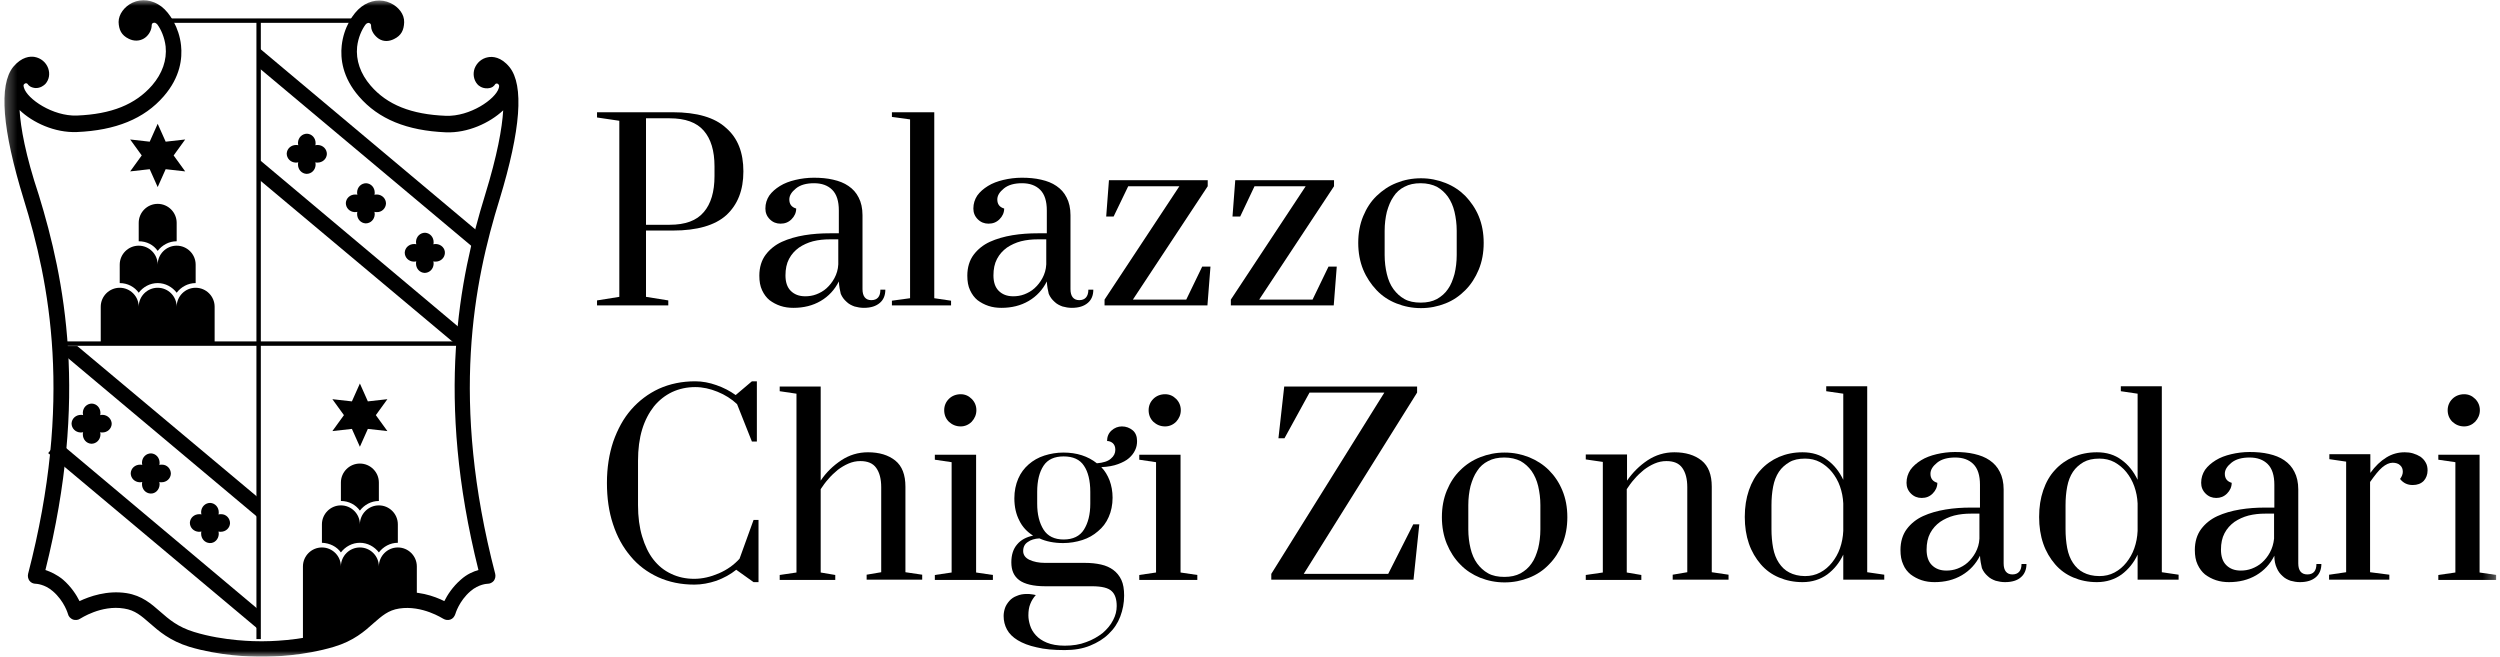
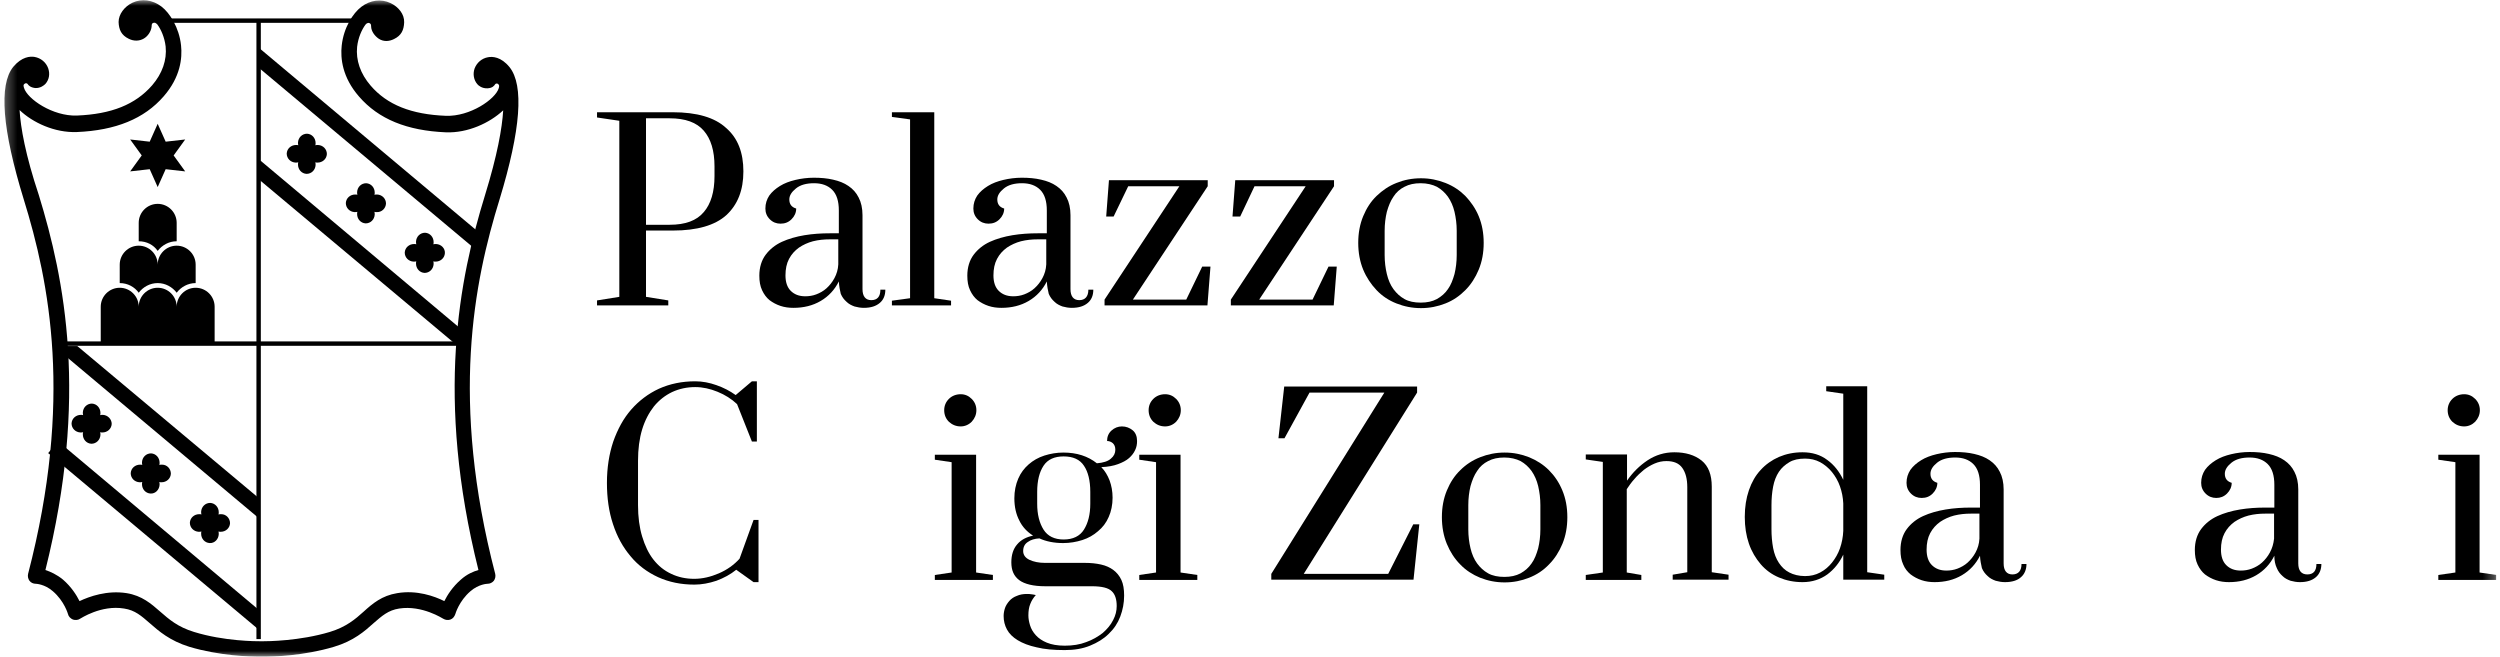
<svg xmlns="http://www.w3.org/2000/svg" width="217" height="57" viewBox="0 0 217 57" fill="none">
  <g clip-path="url(#clip0_1727_3475)">
    <mask id="mask0_1727_3475" style="mask-type:luminance" maskUnits="userSpaceOnUse" x="0" y="0" width="217" height="58">
      <path d="M216.71 0H0.291V57H216.71V0Z" fill="white" />
    </mask>
    <g mask="url(#mask0_1727_3475)">
      <path d="M56.073 10.268V19.51H58.126C59.487 19.51 60.467 19.151 61.087 18.411C61.708 17.695 62.019 16.644 62.019 15.283V14.447C62.019 13.086 61.708 12.059 61.087 11.343C60.467 10.627 59.487 10.268 58.126 10.268H56.073ZM64.526 14.877C64.526 16.525 64.025 17.767 63.046 18.674C62.066 19.558 60.514 20.011 58.413 20.011H56.073V25.766L58.007 26.076V26.506H51.822V26.076L53.757 25.766V10.483L51.822 10.197V9.743H56.049H58.389C60.49 9.743 62.043 10.197 63.022 11.104C64.049 11.988 64.526 13.253 64.526 14.877Z" fill="black" />
    </g>
    <mask id="mask1_1727_3475" style="mask-type:luminance" maskUnits="userSpaceOnUse" x="0" y="0" width="217" height="58">
      <path d="M216.71 0H0.291V57H216.71V0Z" fill="white" />
    </mask>
    <g mask="url(#mask1_1727_3475)">
      <path d="M72.811 20.775H72.023C71.522 20.775 71.044 20.823 70.567 20.942C70.113 21.062 69.707 21.253 69.349 21.492C68.991 21.754 68.704 22.065 68.489 22.471C68.274 22.877 68.179 23.354 68.179 23.904C68.179 24.477 68.322 24.93 68.632 25.241C68.943 25.551 69.349 25.718 69.898 25.718C70.208 25.718 70.543 25.671 70.853 25.551C71.164 25.432 71.474 25.265 71.737 25.026C71.999 24.787 72.238 24.5 72.429 24.142C72.62 23.784 72.74 23.402 72.763 22.948V20.775H72.811ZM72.811 24.429C72.453 25.145 71.928 25.718 71.235 26.124C70.543 26.53 69.755 26.721 68.871 26.721C68.489 26.721 68.107 26.674 67.749 26.554C67.391 26.435 67.08 26.268 66.794 26.053C66.531 25.838 66.316 25.551 66.149 25.193C65.982 24.835 65.91 24.429 65.91 23.927C65.91 23.211 66.101 22.59 66.459 22.113C66.818 21.635 67.295 21.253 67.868 20.99C68.441 20.728 69.11 20.537 69.826 20.417C70.543 20.298 71.283 20.25 72.023 20.25H72.811V18.268C72.811 17.456 72.62 16.859 72.238 16.477C71.856 16.095 71.331 15.904 70.662 15.904C69.993 15.904 69.468 16.047 69.086 16.358C68.704 16.668 68.513 16.979 68.513 17.313C68.513 17.719 68.704 17.982 69.11 18.101C69.11 18.459 68.967 18.77 68.704 19.032C68.441 19.295 68.131 19.414 67.749 19.414C67.391 19.414 67.08 19.295 66.818 19.032C66.555 18.77 66.436 18.459 66.436 18.101C66.436 17.671 66.555 17.313 66.77 16.979C67.009 16.644 67.319 16.382 67.701 16.143C68.083 15.904 68.537 15.737 69.038 15.617C69.54 15.498 70.089 15.426 70.638 15.426C71.235 15.426 71.808 15.474 72.31 15.594C72.835 15.713 73.265 15.88 73.647 16.143C74.029 16.405 74.316 16.716 74.531 17.146C74.746 17.552 74.865 18.077 74.865 18.674V25.098C74.865 25.718 75.128 26.053 75.629 26.053C76.154 26.053 76.417 25.742 76.417 25.145H76.847C76.847 25.647 76.68 26.029 76.369 26.291C76.035 26.578 75.581 26.721 74.984 26.721C74.698 26.721 74.435 26.674 74.172 26.602C73.91 26.506 73.671 26.387 73.48 26.196C73.265 26.005 73.098 25.79 72.978 25.503C72.907 25.217 72.835 24.859 72.811 24.429Z" fill="black" />
    </g>
    <path d="M77.418 9.743H81.095V25.885L82.552 26.1V26.506H77.418V26.1L78.994 25.885V10.364L77.418 10.149V9.743Z" fill="black" />
    <mask id="mask2_1727_3475" style="mask-type:luminance" maskUnits="userSpaceOnUse" x="0" y="0" width="217" height="58">
      <path d="M216.71 0H0.291V57H216.71V0Z" fill="white" />
    </mask>
    <g mask="url(#mask2_1727_3475)">
      <path d="M90.864 20.775H90.076C89.575 20.775 89.097 20.823 88.619 20.942C88.166 21.062 87.76 21.253 87.401 21.492C87.043 21.754 86.757 22.065 86.542 22.471C86.327 22.877 86.231 23.354 86.231 23.904C86.231 24.477 86.375 24.93 86.685 25.241C86.996 25.551 87.401 25.718 87.951 25.718C88.261 25.718 88.596 25.671 88.906 25.551C89.216 25.432 89.527 25.265 89.79 25.026C90.052 24.787 90.291 24.5 90.482 24.142C90.673 23.784 90.792 23.402 90.816 22.948V20.775H90.864ZM90.864 24.429C90.506 25.145 89.981 25.718 89.288 26.124C88.596 26.53 87.808 26.721 86.924 26.721C86.542 26.721 86.16 26.674 85.802 26.554C85.443 26.435 85.133 26.268 84.846 26.053C84.584 25.838 84.369 25.551 84.202 25.193C84.034 24.835 83.963 24.429 83.963 23.927C83.963 23.211 84.154 22.59 84.512 22.113C84.87 21.635 85.348 21.253 85.921 20.99C86.494 20.728 87.163 20.537 87.879 20.417C88.596 20.298 89.336 20.25 90.076 20.25H90.864V18.268C90.864 17.456 90.673 16.859 90.291 16.477C89.909 16.095 89.383 15.904 88.715 15.904C88.046 15.904 87.521 16.047 87.139 16.358C86.757 16.668 86.566 16.979 86.566 17.313C86.566 17.719 86.757 17.982 87.163 18.101C87.163 18.459 87.019 18.77 86.757 19.032C86.494 19.295 86.184 19.414 85.802 19.414C85.443 19.414 85.133 19.295 84.87 19.032C84.608 18.77 84.488 18.459 84.488 18.101C84.488 17.671 84.608 17.313 84.823 16.979C85.061 16.644 85.372 16.382 85.754 16.143C86.136 15.904 86.59 15.737 87.091 15.617C87.593 15.498 88.142 15.426 88.691 15.426C89.288 15.426 89.861 15.474 90.363 15.594C90.888 15.713 91.318 15.88 91.7 16.143C92.082 16.405 92.368 16.716 92.583 17.146C92.798 17.552 92.918 18.077 92.918 18.674V25.098C92.918 25.718 93.18 26.053 93.682 26.053C94.183 26.053 94.47 25.742 94.47 25.145H94.9C94.9 25.647 94.733 26.029 94.422 26.291C94.088 26.578 93.634 26.721 93.037 26.721C92.751 26.721 92.488 26.674 92.225 26.602C91.963 26.506 91.724 26.387 91.533 26.196C91.318 26.005 91.151 25.79 91.031 25.503C90.96 25.217 90.888 24.859 90.864 24.429Z" fill="black" />
    </g>
    <path d="M96.018 18.793L96.257 15.641H104.83V16.166L98.335 26.005H102.967L104.352 23.139H105.069L104.806 26.506H95.875V26.005L102.37 16.166H97.929L96.663 18.793H96.018Z" fill="black" />
    <path d="M106.981 18.793L107.22 15.641H115.793V16.166L109.297 26.005H113.93L115.315 23.139H116.031L115.769 26.506H106.838V26.005L113.333 16.166H108.892L107.65 18.793H106.981Z" fill="black" />
    <mask id="mask3_1727_3475" style="mask-type:luminance" maskUnits="userSpaceOnUse" x="0" y="0" width="217" height="58">
      <path d="M216.71 0H0.291V57H216.71V0Z" fill="white" />
    </mask>
    <g mask="url(#mask3_1727_3475)">
      <path d="M126.443 20.035C126.443 19.438 126.372 18.913 126.252 18.387C126.133 17.886 125.942 17.456 125.679 17.074C125.417 16.716 125.106 16.429 124.724 16.214C124.342 16.023 123.864 15.904 123.315 15.904C122.766 15.904 122.312 15.999 121.906 16.214C121.524 16.405 121.19 16.692 120.951 17.074C120.688 17.456 120.521 17.886 120.378 18.387C120.259 18.889 120.187 19.438 120.187 20.035V22.136C120.187 22.733 120.259 23.282 120.378 23.784C120.497 24.285 120.688 24.739 120.951 25.097C121.214 25.456 121.524 25.742 121.906 25.957C122.288 26.172 122.766 26.267 123.315 26.267C123.864 26.267 124.318 26.172 124.724 25.957C125.106 25.742 125.44 25.456 125.679 25.097C125.942 24.739 126.109 24.285 126.252 23.784C126.372 23.282 126.443 22.733 126.443 22.136V20.035ZM117.895 21.086C117.895 20.226 118.038 19.462 118.324 18.769C118.611 18.077 118.993 17.48 119.494 17.002C119.996 16.525 120.545 16.143 121.214 15.88C121.859 15.617 122.575 15.474 123.339 15.474C124.103 15.474 124.796 15.617 125.464 15.88C126.133 16.143 126.706 16.525 127.184 17.002C127.661 17.504 128.067 18.077 128.354 18.769C128.64 19.462 128.784 20.226 128.784 21.086C128.784 21.945 128.64 22.709 128.354 23.402C128.067 24.094 127.685 24.691 127.184 25.193C126.682 25.694 126.133 26.076 125.464 26.339C124.796 26.602 124.103 26.745 123.339 26.745C122.575 26.745 121.882 26.602 121.214 26.339C120.545 26.076 119.972 25.694 119.494 25.193C119.017 24.691 118.611 24.094 118.324 23.402C118.038 22.709 117.895 21.921 117.895 21.086Z" fill="black" />
    </g>
    <mask id="mask4_1727_3475" style="mask-type:luminance" maskUnits="userSpaceOnUse" x="0" y="0" width="217" height="58">
      <path d="M216.71 0H0.291V57H216.71V0Z" fill="white" />
    </mask>
    <g mask="url(#mask4_1727_3475)">
      <path d="M65.696 33.121V38.327H65.266L63.977 35.079C63.499 34.625 62.926 34.267 62.281 34.005C61.636 33.742 60.992 33.599 60.347 33.599C59.63 33.599 58.962 33.742 58.341 34.029C57.744 34.315 57.219 34.721 56.765 35.27C56.335 35.819 55.977 36.488 55.738 37.276C55.499 38.064 55.38 38.971 55.38 39.998V43.843C55.38 44.87 55.499 45.777 55.738 46.565C55.977 47.353 56.287 48.022 56.717 48.571C57.147 49.12 57.648 49.526 58.269 49.813C58.866 50.099 59.535 50.242 60.251 50.242C60.968 50.242 61.684 50.075 62.401 49.765C63.117 49.455 63.714 49.025 64.192 48.499L65.409 45.132H65.839V50.529H65.409L63.905 49.455C63.404 49.861 62.83 50.171 62.186 50.41C61.541 50.625 60.896 50.744 60.275 50.744C59.105 50.744 58.078 50.529 57.123 50.099C56.192 49.669 55.38 49.072 54.735 48.284C54.067 47.496 53.565 46.589 53.207 45.49C52.849 44.416 52.682 43.222 52.682 41.909C52.682 40.595 52.873 39.401 53.231 38.327C53.613 37.252 54.114 36.321 54.783 35.557C55.452 34.793 56.264 34.172 57.195 33.742C58.15 33.312 59.201 33.097 60.347 33.097C60.968 33.097 61.589 33.217 62.186 33.431C62.806 33.646 63.356 33.933 63.857 34.291L65.266 33.097H65.696V33.121Z" fill="black" />
    </g>
    <mask id="mask5_1727_3475" style="mask-type:luminance" maskUnits="userSpaceOnUse" x="0" y="0" width="217" height="58">
-       <path d="M216.71 0H0.291V57H216.71V0Z" fill="white" />
-     </mask>
+       </mask>
    <g mask="url(#mask5_1727_3475)">
      <path d="M67.678 33.551H71.236V41.718C71.713 41.001 72.31 40.428 73.027 39.95C73.719 39.497 74.483 39.258 75.343 39.258C76.322 39.258 77.11 39.497 77.707 39.974C78.304 40.452 78.591 41.216 78.591 42.243V49.669L80.047 49.884V50.314H75.224V49.884L76.489 49.669V42.291C76.489 41.574 76.346 41.025 76.059 40.619C75.773 40.213 75.319 40.022 74.674 40.022C74.316 40.022 73.982 40.094 73.648 40.237C73.313 40.38 73.003 40.571 72.716 40.786C72.43 41.025 72.143 41.288 71.904 41.574C71.642 41.861 71.427 42.171 71.236 42.458V49.693L72.501 49.908V50.338H67.678V49.908L69.134 49.693V34.172L67.678 33.957V33.551Z" fill="black" />
    </g>
    <mask id="mask6_1727_3475" style="mask-type:luminance" maskUnits="userSpaceOnUse" x="0" y="0" width="217" height="58">
      <path d="M216.71 0H0.291V57H216.71V0Z" fill="white" />
    </mask>
    <g mask="url(#mask6_1727_3475)">
      <path d="M81.956 35.605C81.956 35.222 82.1 34.888 82.362 34.625C82.625 34.363 82.983 34.219 83.389 34.219C83.771 34.219 84.082 34.363 84.344 34.625C84.607 34.888 84.75 35.222 84.75 35.605C84.75 35.987 84.607 36.321 84.344 36.607C84.082 36.87 83.747 37.013 83.389 37.013C82.983 37.013 82.649 36.87 82.362 36.607C82.1 36.345 81.956 36.01 81.956 35.605ZM81.168 39.473H84.726V49.693L86.183 49.908V50.338H81.144V49.908L82.601 49.693V40.118L81.144 39.903V39.473H81.168Z" fill="black" />
    </g>
    <mask id="mask7_1727_3475" style="mask-type:luminance" maskUnits="userSpaceOnUse" x="0" y="0" width="217" height="58">
      <path d="M216.71 0H0.291V57H216.71V0Z" fill="white" />
    </mask>
    <g mask="url(#mask7_1727_3475)">
      <path d="M94.637 42.697C94.637 41.718 94.446 40.953 94.088 40.428C93.73 39.879 93.133 39.616 92.321 39.616C91.533 39.616 90.936 39.879 90.578 40.428C90.219 40.977 90.028 41.718 90.028 42.697V43.723C90.028 44.655 90.219 45.395 90.578 45.968C90.936 46.541 91.533 46.828 92.321 46.828C93.133 46.828 93.73 46.541 94.088 45.968C94.446 45.395 94.637 44.655 94.637 43.723V42.697ZM90.721 50.887C89.694 50.887 88.93 50.696 88.476 50.362C87.999 50.004 87.784 49.502 87.784 48.81C87.784 48.165 87.951 47.64 88.285 47.258C88.62 46.852 89.097 46.613 89.67 46.493C89.145 46.159 88.739 45.729 88.476 45.18C88.19 44.631 88.046 43.986 88.046 43.246C88.046 42.625 88.166 42.052 88.381 41.55C88.596 41.049 88.906 40.643 89.288 40.309C89.67 39.974 90.124 39.712 90.649 39.544C91.175 39.377 91.724 39.282 92.297 39.282C93.467 39.282 94.422 39.592 95.21 40.213C95.76 40.165 96.165 40.046 96.428 39.807C96.691 39.592 96.81 39.33 96.81 39.043C96.81 38.78 96.739 38.613 96.595 38.47C96.452 38.351 96.285 38.279 96.094 38.279C96.094 37.921 96.213 37.61 96.476 37.371C96.739 37.133 97.049 37.013 97.383 37.013C97.742 37.013 98.052 37.133 98.315 37.348C98.577 37.562 98.697 37.897 98.697 38.279C98.697 38.566 98.649 38.828 98.53 39.067C98.41 39.33 98.243 39.544 98.004 39.759C97.765 39.974 97.431 40.142 97.049 40.285C96.667 40.428 96.165 40.524 95.592 40.547C95.903 40.858 96.142 41.264 96.309 41.694C96.476 42.147 96.572 42.649 96.572 43.198C96.572 43.819 96.452 44.392 96.237 44.87C96.022 45.371 95.712 45.777 95.306 46.111C94.924 46.446 94.47 46.708 93.945 46.876C93.419 47.043 92.87 47.138 92.273 47.138C91.485 47.138 90.793 46.995 90.219 46.732C89.814 46.756 89.479 46.852 89.217 47.043C88.954 47.21 88.811 47.472 88.811 47.831C88.811 48.165 89.002 48.428 89.36 48.595C89.718 48.762 90.172 48.858 90.697 48.858H94.16C94.685 48.858 95.139 48.905 95.569 49.001C95.998 49.096 96.356 49.263 96.643 49.478C96.93 49.693 97.168 49.98 97.336 50.338C97.503 50.696 97.574 51.15 97.574 51.699C97.574 52.344 97.455 52.941 97.24 53.514C97.025 54.087 96.691 54.589 96.237 55.018C95.807 55.448 95.258 55.782 94.613 56.045C93.969 56.308 93.252 56.427 92.416 56.427C91.461 56.427 90.649 56.356 89.981 56.188C89.312 56.045 88.763 55.83 88.333 55.568C87.903 55.305 87.593 54.995 87.402 54.636C87.211 54.278 87.115 53.896 87.115 53.466C87.115 53.227 87.163 52.989 87.235 52.774C87.306 52.559 87.45 52.344 87.617 52.153C87.784 51.962 87.999 51.819 88.261 51.723C88.524 51.604 88.811 51.556 89.145 51.556C89.264 51.556 89.384 51.556 89.503 51.58C89.623 51.604 89.766 51.604 89.909 51.651C89.718 51.866 89.551 52.105 89.431 52.416C89.312 52.702 89.264 53.036 89.264 53.418C89.264 53.681 89.312 53.968 89.408 54.278C89.503 54.589 89.67 54.875 89.909 55.138C90.148 55.4 90.458 55.615 90.864 55.782C91.27 55.95 91.796 56.045 92.416 56.045C93.109 56.045 93.73 55.95 94.279 55.735C94.828 55.544 95.306 55.257 95.712 54.947C96.094 54.612 96.404 54.254 96.619 53.824C96.834 53.418 96.93 53.013 96.93 52.606C96.93 52.01 96.786 51.58 96.5 51.317C96.213 51.031 95.64 50.887 94.781 50.887H90.721Z" fill="black" />
    </g>
    <mask id="mask8_1727_3475" style="mask-type:luminance" maskUnits="userSpaceOnUse" x="0" y="0" width="217" height="58">
      <path d="M216.71 0H0.291V57H216.71V0Z" fill="white" />
    </mask>
    <g mask="url(#mask8_1727_3475)">
      <path d="M99.701 35.605C99.701 35.222 99.844 34.888 100.107 34.625C100.369 34.363 100.727 34.219 101.133 34.219C101.515 34.219 101.826 34.363 102.089 34.625C102.351 34.888 102.494 35.222 102.494 35.605C102.494 35.987 102.351 36.321 102.089 36.607C101.826 36.87 101.492 37.013 101.133 37.013C100.727 37.013 100.393 36.87 100.107 36.607C99.844 36.345 99.701 36.01 99.701 35.605ZM98.913 39.473H102.471V49.693L103.927 49.908V50.338H98.889V49.908L100.345 49.693V40.118L98.889 39.903V39.473H98.913Z" fill="black" />
    </g>
    <path d="M123.004 33.55V34.076L113.165 49.812H120.496L122.669 45.514H123.195L122.693 50.314H110.348V49.812L120.162 34.076H113.667L111.494 38.04H110.969L111.47 33.55H123.004Z" fill="black" />
    <mask id="mask9_1727_3475" style="mask-type:luminance" maskUnits="userSpaceOnUse" x="0" y="0" width="217" height="58">
      <path d="M216.71 0H0.291V57H216.71V0Z" fill="white" />
    </mask>
    <g mask="url(#mask9_1727_3475)">
      <path d="M133.705 43.843C133.705 43.246 133.633 42.72 133.514 42.195C133.395 41.694 133.204 41.264 132.941 40.882C132.678 40.523 132.368 40.237 131.986 40.022C131.604 39.831 131.126 39.712 130.577 39.712C130.028 39.712 129.574 39.807 129.168 40.022C128.786 40.213 128.452 40.5 128.213 40.882C127.95 41.264 127.783 41.694 127.64 42.195C127.52 42.697 127.449 43.246 127.449 43.843V45.944C127.449 46.541 127.52 47.09 127.64 47.592C127.759 48.093 127.95 48.547 128.213 48.905C128.475 49.263 128.786 49.55 129.168 49.765C129.55 49.98 130.028 50.075 130.577 50.075C131.126 50.075 131.58 49.98 131.986 49.765C132.368 49.55 132.702 49.263 132.941 48.905C133.204 48.547 133.371 48.093 133.514 47.592C133.633 47.09 133.705 46.541 133.705 45.944V43.843ZM125.156 44.893C125.156 44.034 125.3 43.27 125.586 42.577C125.873 41.885 126.255 41.288 126.756 40.81C127.234 40.332 127.807 39.95 128.475 39.688C129.144 39.425 129.837 39.282 130.601 39.282C131.365 39.282 132.057 39.425 132.726 39.688C133.371 39.95 133.968 40.332 134.445 40.81C134.947 41.312 135.329 41.885 135.615 42.577C135.902 43.27 136.045 44.034 136.045 44.893C136.045 45.753 135.902 46.517 135.615 47.21C135.329 47.902 134.947 48.499 134.445 49.001C133.968 49.502 133.395 49.884 132.726 50.147C132.057 50.41 131.365 50.553 130.601 50.553C129.837 50.553 129.144 50.41 128.475 50.147C127.831 49.884 127.234 49.502 126.756 49.001C126.255 48.499 125.873 47.902 125.586 47.21C125.3 46.517 125.156 45.729 125.156 44.893Z" fill="black" />
    </g>
    <mask id="mask10_1727_3475" style="mask-type:luminance" maskUnits="userSpaceOnUse" x="0" y="0" width="217" height="58">
      <path d="M216.71 0H0.291V57H216.71V0Z" fill="white" />
    </mask>
    <g mask="url(#mask10_1727_3475)">
      <path d="M145.19 49.884L146.456 49.669V42.291C146.456 41.574 146.313 41.025 146.026 40.619C145.74 40.213 145.286 40.022 144.641 40.022C144.283 40.022 143.949 40.094 143.614 40.237C143.28 40.38 142.97 40.571 142.683 40.786C142.397 41.025 142.11 41.288 141.871 41.574C141.608 41.861 141.394 42.171 141.203 42.458V49.693L142.468 49.908V50.338H137.645V49.908L139.125 49.693V40.094L137.645 39.879V39.449H139.125H141.226V41.718C141.728 41.001 142.301 40.428 143.017 39.95C143.71 39.497 144.474 39.258 145.334 39.258C146.313 39.258 147.101 39.497 147.698 39.974C148.295 40.452 148.581 41.216 148.581 42.243V49.669L150.038 49.884V50.314H145.19V49.884Z" fill="black" />
    </g>
    <mask id="mask11_1727_3475" style="mask-type:luminance" maskUnits="userSpaceOnUse" x="0" y="0" width="217" height="58">
      <path d="M216.71 0H0.291V57H216.71V0Z" fill="white" />
    </mask>
    <g mask="url(#mask11_1727_3475)">
      <path d="M153.764 45.92C153.764 46.517 153.811 47.043 153.907 47.568C154.002 48.069 154.17 48.499 154.408 48.858C154.647 49.216 154.934 49.502 155.316 49.693C155.674 49.884 156.151 50.004 156.677 50.004C157.154 50.004 157.584 49.908 157.99 49.693C158.396 49.478 158.73 49.192 159.017 48.834C159.304 48.475 159.542 48.069 159.71 47.592C159.877 47.114 159.972 46.613 159.996 46.087V43.7C159.972 43.174 159.877 42.697 159.71 42.219C159.542 41.742 159.304 41.336 159.017 40.977C158.73 40.619 158.372 40.333 157.99 40.118C157.584 39.903 157.154 39.807 156.677 39.807C156.128 39.807 155.674 39.903 155.316 40.118C154.958 40.333 154.647 40.595 154.408 40.953C154.17 41.312 154.002 41.742 153.907 42.243C153.811 42.744 153.764 43.27 153.764 43.867V45.92ZM159.996 48.141C159.662 48.858 159.184 49.431 158.611 49.861C158.014 50.29 157.298 50.529 156.462 50.529C155.698 50.529 155.029 50.386 154.408 50.123C153.787 49.861 153.262 49.478 152.832 48.977C152.402 48.475 152.044 47.879 151.805 47.186C151.567 46.493 151.447 45.729 151.447 44.87C151.447 44.01 151.567 43.246 151.805 42.553C152.044 41.861 152.379 41.264 152.832 40.786C153.262 40.309 153.811 39.927 154.408 39.664C155.029 39.401 155.698 39.258 156.462 39.258C157.298 39.258 158.014 39.473 158.611 39.927C159.208 40.356 159.662 40.953 159.996 41.646V34.172L158.516 33.957V33.527H162.074V49.669L163.554 49.884V50.314H159.996V48.141Z" fill="black" />
    </g>
    <mask id="mask12_1727_3475" style="mask-type:luminance" maskUnits="userSpaceOnUse" x="0" y="0" width="217" height="58">
      <path d="M216.71 0H0.291V57H216.71V0Z" fill="white" />
    </mask>
    <g mask="url(#mask12_1727_3475)">
      <path d="M171.862 44.583H171.074C170.573 44.583 170.095 44.631 169.617 44.75C169.164 44.87 168.758 45.061 168.4 45.3C168.041 45.562 167.755 45.873 167.54 46.279C167.325 46.684 167.229 47.162 167.229 47.711C167.229 48.284 167.373 48.738 167.683 49.048C167.994 49.359 168.4 49.526 168.949 49.526C169.259 49.526 169.594 49.478 169.904 49.359C170.214 49.24 170.525 49.072 170.788 48.834C171.05 48.595 171.289 48.308 171.48 47.95C171.671 47.592 171.79 47.21 171.814 46.756V44.583H171.862ZM171.862 48.237C171.504 48.953 170.979 49.526 170.286 49.932C169.594 50.338 168.806 50.529 167.922 50.529C167.54 50.529 167.158 50.481 166.8 50.362C166.441 50.242 166.131 50.075 165.844 49.86C165.582 49.645 165.343 49.359 165.2 49.001C165.033 48.643 164.961 48.237 164.961 47.735C164.961 47.019 165.152 46.398 165.51 45.92C165.868 45.443 166.346 45.061 166.919 44.798C167.492 44.535 168.161 44.344 168.877 44.225C169.594 44.105 170.334 44.058 171.074 44.058H171.862V42.076C171.862 41.264 171.671 40.667 171.289 40.285C170.907 39.903 170.382 39.712 169.713 39.712C169.044 39.712 168.519 39.855 168.137 40.165C167.755 40.476 167.564 40.786 167.564 41.121C167.564 41.526 167.755 41.789 168.161 41.909C168.161 42.267 168.017 42.577 167.755 42.84C167.492 43.103 167.182 43.222 166.8 43.222C166.441 43.222 166.131 43.103 165.868 42.84C165.606 42.577 165.486 42.267 165.486 41.909C165.486 41.479 165.606 41.121 165.821 40.786C166.059 40.452 166.37 40.189 166.752 39.95C167.134 39.712 167.588 39.545 168.089 39.425C168.591 39.306 169.14 39.234 169.689 39.234C170.286 39.234 170.859 39.282 171.361 39.401C171.886 39.521 172.316 39.688 172.698 39.95C173.08 40.213 173.366 40.524 173.581 40.953C173.796 41.359 173.916 41.885 173.916 42.482V48.905C173.916 49.526 174.178 49.86 174.68 49.86C175.181 49.86 175.468 49.55 175.468 48.953H175.898C175.898 49.431 175.731 49.837 175.42 50.099C175.11 50.386 174.632 50.529 174.035 50.529C173.749 50.529 173.486 50.481 173.223 50.41C172.961 50.314 172.722 50.195 172.531 50.004C172.316 49.813 172.149 49.598 172.029 49.311C171.958 49.001 171.886 48.666 171.862 48.237Z" fill="black" />
    </g>
    <mask id="mask13_1727_3475" style="mask-type:luminance" maskUnits="userSpaceOnUse" x="0" y="0" width="217" height="58">
-       <path d="M216.71 0H0.291V57H216.71V0Z" fill="white" />
-     </mask>
+       </mask>
    <g mask="url(#mask13_1727_3475)">
      <path d="M179.289 45.92C179.289 46.517 179.336 47.043 179.432 47.568C179.527 48.069 179.694 48.499 179.933 48.858C180.172 49.216 180.459 49.502 180.841 49.693C181.199 49.884 181.676 50.004 182.226 50.004C182.703 50.004 183.133 49.908 183.539 49.693C183.945 49.478 184.279 49.192 184.566 48.834C184.852 48.475 185.091 48.069 185.258 47.592C185.425 47.114 185.521 46.613 185.545 46.087V43.7C185.521 43.174 185.425 42.697 185.258 42.219C185.091 41.742 184.852 41.336 184.566 40.977C184.279 40.619 183.921 40.333 183.539 40.118C183.133 39.903 182.703 39.807 182.226 39.807C181.676 39.807 181.223 39.903 180.841 40.118C180.482 40.333 180.172 40.595 179.933 40.953C179.694 41.312 179.527 41.742 179.432 42.243C179.336 42.744 179.289 43.27 179.289 43.867V45.92ZM185.545 48.141C185.211 48.858 184.733 49.431 184.16 49.861C183.563 50.29 182.847 50.529 182.011 50.529C181.247 50.529 180.578 50.386 179.957 50.123C179.336 49.861 178.811 49.478 178.381 48.977C177.951 48.475 177.593 47.879 177.354 47.186C177.115 46.493 176.996 45.729 176.996 44.87C176.996 44.01 177.115 43.246 177.354 42.553C177.593 41.861 177.927 41.264 178.381 40.786C178.811 40.309 179.36 39.927 179.957 39.664C180.578 39.401 181.247 39.258 182.011 39.258C182.847 39.258 183.563 39.473 184.16 39.927C184.757 40.356 185.211 40.953 185.545 41.646V34.172L184.088 33.957V33.527H187.646V49.669L189.103 49.884V50.314H185.545V48.141Z" fill="black" />
    </g>
    <mask id="mask14_1727_3475" style="mask-type:luminance" maskUnits="userSpaceOnUse" x="0" y="0" width="217" height="58">
      <path d="M216.71 0H0.291V57H216.71V0Z" fill="white" />
    </mask>
    <g mask="url(#mask14_1727_3475)">
      <path d="M197.413 44.583H196.625C196.123 44.583 195.646 44.631 195.168 44.75C194.714 44.87 194.309 45.061 193.95 45.3C193.592 45.562 193.306 45.873 193.091 46.279C192.876 46.684 192.78 47.162 192.78 47.711C192.78 48.284 192.924 48.738 193.234 49.048C193.544 49.359 193.95 49.526 194.5 49.526C194.81 49.526 195.144 49.478 195.455 49.359C195.765 49.24 196.076 49.072 196.338 48.834C196.601 48.595 196.84 48.308 197.031 47.95C197.222 47.592 197.341 47.21 197.389 46.756V44.583H197.413ZM197.413 48.237C197.055 48.953 196.529 49.526 195.837 49.932C195.144 50.338 194.356 50.529 193.473 50.529C193.091 50.529 192.709 50.481 192.35 50.362C191.992 50.242 191.682 50.075 191.395 49.86C191.133 49.645 190.918 49.359 190.751 49.001C190.583 48.643 190.512 48.237 190.512 47.735C190.512 47.019 190.703 46.398 191.061 45.92C191.419 45.443 191.897 45.061 192.47 44.798C193.043 44.535 193.712 44.344 194.428 44.225C195.144 44.105 195.885 44.058 196.625 44.058H197.413V42.076C197.413 41.264 197.222 40.667 196.84 40.285C196.458 39.903 195.932 39.712 195.264 39.712C194.595 39.712 194.07 39.855 193.688 40.165C193.306 40.476 193.115 40.786 193.115 41.121C193.115 41.526 193.306 41.789 193.712 41.909C193.712 42.267 193.568 42.577 193.306 42.84C193.043 43.103 192.732 43.222 192.374 43.222C192.016 43.222 191.706 43.103 191.443 42.84C191.18 42.577 191.061 42.267 191.061 41.909C191.061 41.479 191.18 41.121 191.395 40.786C191.634 40.452 191.944 40.189 192.327 39.95C192.709 39.712 193.162 39.545 193.664 39.425C194.165 39.306 194.714 39.234 195.264 39.234C195.861 39.234 196.434 39.282 196.935 39.401C197.461 39.521 197.89 39.688 198.273 39.95C198.655 40.213 198.941 40.524 199.156 40.953C199.371 41.359 199.49 41.885 199.49 42.482V48.905C199.49 49.526 199.753 49.86 200.278 49.86C200.804 49.86 201.066 49.55 201.066 48.953H201.496C201.496 49.431 201.329 49.837 201.019 50.099C200.684 50.386 200.231 50.529 199.634 50.529C199.347 50.529 199.084 50.481 198.822 50.41C198.559 50.314 198.32 50.195 198.129 50.004C197.914 49.813 197.747 49.598 197.628 49.311C197.484 49.001 197.413 48.666 197.413 48.237Z" fill="black" />
    </g>
    <mask id="mask15_1727_3475" style="mask-type:luminance" maskUnits="userSpaceOnUse" x="0" y="0" width="217" height="58">
      <path d="M216.71 0H0.291V57H216.71V0Z" fill="white" />
    </mask>
    <g mask="url(#mask15_1727_3475)">
-       <path d="M202.188 49.884L203.645 49.669V40.07L202.188 39.855V39.425H203.645H205.746V41.049C206.176 40.452 206.63 40.022 207.131 39.712C207.632 39.401 208.158 39.258 208.731 39.258C208.97 39.258 209.208 39.282 209.447 39.353C209.686 39.425 209.901 39.521 210.092 39.64C210.283 39.783 210.426 39.927 210.546 40.142C210.665 40.333 210.713 40.571 210.713 40.834C210.713 41.192 210.593 41.503 210.379 41.741C210.14 41.98 209.829 42.1 209.423 42.1C208.97 42.1 208.611 41.932 208.325 41.574C208.468 41.383 208.564 41.168 208.564 40.953C208.564 40.715 208.492 40.523 208.325 40.38C208.182 40.237 207.943 40.165 207.68 40.165C207.394 40.165 207.083 40.309 206.773 40.571C206.462 40.834 206.128 41.264 205.722 41.837V49.669L207.394 49.884V50.314H202.164V49.884H202.188Z" fill="black" />
-     </g>
+       </g>
    <mask id="mask16_1727_3475" style="mask-type:luminance" maskUnits="userSpaceOnUse" x="0" y="0" width="217" height="58">
      <path d="M216.71 0H0.291V57H216.71V0Z" fill="white" />
    </mask>
    <g mask="url(#mask16_1727_3475)">
      <path d="M212.458 35.605C212.458 35.222 212.602 34.888 212.864 34.625C213.127 34.363 213.485 34.219 213.891 34.219C214.273 34.219 214.584 34.363 214.846 34.625C215.109 34.888 215.252 35.222 215.252 35.605C215.252 35.987 215.109 36.321 214.846 36.607C214.584 36.87 214.249 37.013 213.891 37.013C213.485 37.013 213.151 36.87 212.864 36.607C212.602 36.345 212.458 36.01 212.458 35.605ZM211.67 39.473H215.228V49.693L216.685 49.908V50.338H211.646V49.908L213.127 49.693V40.118L211.646 39.903V39.473H211.67Z" fill="black" />
    </g>
    <mask id="mask17_1727_3475" style="mask-type:luminance" maskUnits="userSpaceOnUse" x="0" y="0" width="217" height="58">
      <path d="M216.71 0H0.291V57H216.71V0Z" fill="white" />
    </mask>
    <g mask="url(#mask17_1727_3475)">
      <path d="M19.203 44.631C19.131 44.631 19.036 44.631 18.964 44.655C18.988 44.583 18.988 44.535 18.988 44.464C18.988 44.034 18.677 43.676 18.247 43.652C17.818 43.652 17.483 43.986 17.459 44.416C17.459 44.487 17.459 44.583 17.483 44.655C17.412 44.631 17.364 44.631 17.292 44.631C16.863 44.631 16.504 44.941 16.48 45.371C16.48 45.801 16.815 46.135 17.245 46.159C17.316 46.159 17.412 46.159 17.483 46.135C17.459 46.207 17.459 46.255 17.459 46.326C17.459 46.756 17.77 47.114 18.2 47.138C18.63 47.162 18.964 46.804 18.988 46.374C18.988 46.302 18.988 46.207 18.964 46.135C19.036 46.159 19.083 46.159 19.155 46.159C19.585 46.159 19.943 45.849 19.967 45.419C19.967 44.989 19.633 44.631 19.203 44.631Z" fill="black" />
    </g>
    <mask id="mask18_1727_3475" style="mask-type:luminance" maskUnits="userSpaceOnUse" x="0" y="0" width="217" height="58">
      <path d="M216.71 0H0.291V57H216.71V0Z" fill="white" />
    </mask>
    <g mask="url(#mask18_1727_3475)">
      <path d="M8.933 36.01C8.862 36.01 8.766 36.01 8.694 36.034C8.718 35.962 8.718 35.915 8.718 35.843C8.718 35.413 8.408 35.055 7.978 35.031C7.548 35.031 7.214 35.366 7.19 35.795C7.19 35.867 7.19 35.962 7.214 36.034C7.142 36.01 7.094 36.01 7.023 36.01C6.593 36.01 6.235 36.321 6.211 36.751C6.211 37.18 6.545 37.515 6.975 37.539C7.047 37.539 7.142 37.539 7.214 37.515C7.19 37.586 7.19 37.634 7.19 37.706C7.19 38.136 7.5 38.494 7.93 38.518C8.36 38.518 8.694 38.183 8.718 37.754C8.718 37.682 8.718 37.586 8.694 37.515C8.766 37.539 8.814 37.539 8.885 37.539C9.315 37.539 9.673 37.228 9.697 36.798C9.697 36.392 9.363 36.034 8.933 36.01Z" fill="black" />
    </g>
    <mask id="mask19_1727_3475" style="mask-type:luminance" maskUnits="userSpaceOnUse" x="0" y="0" width="217" height="58">
      <path d="M216.71 0H0.291V57H216.71V0Z" fill="white" />
    </mask>
    <g mask="url(#mask19_1727_3475)">
      <path d="M14.068 40.332C13.996 40.332 13.901 40.332 13.829 40.356C13.853 40.285 13.853 40.237 13.853 40.165C13.853 39.736 13.543 39.377 13.113 39.353C12.683 39.353 12.349 39.688 12.325 40.117C12.325 40.189 12.325 40.285 12.349 40.356C12.277 40.332 12.229 40.332 12.158 40.332C11.728 40.332 11.37 40.643 11.346 41.073C11.346 41.502 11.68 41.837 12.11 41.861C12.181 41.861 12.277 41.861 12.349 41.837C12.325 41.908 12.325 41.956 12.325 42.028C12.325 42.458 12.635 42.816 13.065 42.84C13.495 42.864 13.829 42.505 13.853 42.076C13.853 42.004 13.853 41.908 13.829 41.837C13.901 41.861 13.949 41.861 14.02 41.861C14.45 41.861 14.808 41.55 14.832 41.12C14.832 40.691 14.498 40.332 14.068 40.332Z" fill="black" />
    </g>
    <mask id="mask20_1727_3475" style="mask-type:luminance" maskUnits="userSpaceOnUse" x="0" y="0" width="217" height="58">
      <path d="M216.71 0H0.291V57H216.71V0Z" fill="white" />
    </mask>
    <g mask="url(#mask20_1727_3475)">
      <path d="M37.853 21.181C37.782 21.181 37.686 21.181 37.614 21.205C37.638 21.133 37.638 21.086 37.638 21.014C37.638 20.584 37.328 20.226 36.898 20.202C36.468 20.202 36.134 20.537 36.11 20.966C36.11 21.038 36.11 21.133 36.134 21.205C36.062 21.181 36.014 21.181 35.943 21.181C35.513 21.181 35.155 21.492 35.131 21.922C35.131 22.351 35.465 22.686 35.895 22.709C35.967 22.709 36.062 22.709 36.134 22.686C36.11 22.757 36.11 22.805 36.11 22.877C36.11 23.306 36.42 23.665 36.85 23.689C37.28 23.689 37.614 23.354 37.638 22.924C37.638 22.853 37.638 22.757 37.614 22.686C37.686 22.709 37.734 22.709 37.805 22.709C38.235 22.709 38.593 22.399 38.617 21.969C38.641 21.563 38.307 21.205 37.853 21.181Z" fill="black" />
    </g>
    <mask id="mask21_1727_3475" style="mask-type:luminance" maskUnits="userSpaceOnUse" x="0" y="0" width="217" height="58">
      <path d="M216.71 0H0.291V57H216.71V0Z" fill="white" />
    </mask>
    <g mask="url(#mask21_1727_3475)">
      <path d="M27.609 12.585C27.537 12.585 27.442 12.585 27.37 12.608C27.394 12.537 27.394 12.489 27.394 12.418C27.394 11.988 27.084 11.63 26.654 11.606C26.224 11.606 25.89 11.94 25.866 12.37C25.866 12.441 25.866 12.537 25.89 12.608C25.818 12.585 25.77 12.585 25.699 12.585C25.269 12.585 24.911 12.895 24.887 13.325C24.887 13.755 25.221 14.089 25.651 14.113C25.723 14.113 25.818 14.113 25.89 14.089C25.866 14.161 25.866 14.208 25.866 14.28C25.866 14.71 26.176 15.068 26.606 15.092C27.036 15.092 27.37 14.758 27.394 14.328C27.394 14.256 27.394 14.161 27.37 14.089C27.442 14.113 27.49 14.113 27.561 14.113C27.991 14.113 28.349 13.803 28.373 13.373C28.373 12.943 28.039 12.608 27.609 12.585Z" fill="black" />
    </g>
    <mask id="mask22_1727_3475" style="mask-type:luminance" maskUnits="userSpaceOnUse" x="0" y="0" width="217" height="58">
      <path d="M216.71 0H0.291V57H216.71V0Z" fill="white" />
    </mask>
    <g mask="url(#mask22_1727_3475)">
      <path d="M32.74 16.883C32.668 16.883 32.573 16.883 32.501 16.907C32.525 16.835 32.525 16.788 32.525 16.716C32.525 16.286 32.215 15.928 31.785 15.904C31.355 15.904 31.02 16.238 30.997 16.668C30.997 16.74 30.997 16.835 31.02 16.907C30.949 16.883 30.901 16.883 30.829 16.883C30.4 16.883 30.041 17.193 30.018 17.623C30.018 18.053 30.352 18.387 30.782 18.411C30.853 18.411 30.949 18.411 31.02 18.387C30.997 18.459 30.997 18.507 30.997 18.578C30.997 19.008 31.307 19.366 31.737 19.39C32.167 19.39 32.501 19.056 32.525 18.626C32.525 18.555 32.525 18.459 32.501 18.387C32.573 18.411 32.62 18.411 32.692 18.411C33.122 18.435 33.48 18.101 33.504 17.671C33.504 17.241 33.17 16.907 32.74 16.883Z" fill="black" />
    </g>
    <mask id="mask23_1727_3475" style="mask-type:luminance" maskUnits="userSpaceOnUse" x="0" y="0" width="217" height="58">
      <path d="M216.71 0H0.291V57H216.71V0Z" fill="white" />
    </mask>
    <g mask="url(#mask23_1727_3475)">
      <path d="M44.227 5.827C43.487 4.919 42.746 4.896 42.364 4.967C41.815 5.063 41.385 5.445 41.194 5.946C41.027 6.424 41.123 6.949 41.433 7.307C41.529 7.427 41.839 7.689 42.316 7.666C42.746 7.642 42.89 7.451 42.985 7.307C43.033 7.236 43.176 7.236 43.224 7.283C43.343 7.379 43.343 7.451 43.296 7.642C43.009 8.621 40.788 10.125 38.711 10.053C35.702 9.934 33.601 9.098 32.168 7.427C31.284 6.4 30.878 5.23 30.998 4.06C31.093 3.248 31.404 2.579 31.714 2.149C31.762 2.102 31.81 2.03 31.905 2.006C32.001 1.958 32.096 2.006 32.168 2.078C32.216 2.126 32.216 2.34 32.216 2.34C32.239 2.723 32.526 3.128 32.884 3.367C33.29 3.63 33.768 3.606 34.198 3.391C34.842 3.081 35.057 2.603 35.081 1.935C35.105 1.242 34.603 0.597 33.887 0.263C33.075 -0.119 32.144 0 31.356 0.597C30.64 1.146 29.828 2.388 29.66 3.964C29.541 5.063 29.708 6.71 31.165 8.382C32.86 10.34 35.32 11.343 38.711 11.486C40.597 11.558 42.508 10.674 43.678 9.576C43.582 11.128 43.176 13.444 42.102 16.931C39.857 24.214 37.779 34.482 41.529 49.478C41.099 49.598 40.526 49.837 40 50.314C39.284 50.935 38.83 51.651 38.568 52.177C37.708 51.747 36.18 51.198 34.484 51.484C33.147 51.699 32.335 52.392 31.571 53.084C30.831 53.753 30.043 54.421 28.634 54.851C26.007 55.639 23.261 55.663 22.735 55.663C22.21 55.663 19.464 55.663 16.837 54.851C15.428 54.421 14.664 53.753 13.9 53.084C13.136 52.415 12.324 51.699 10.987 51.484C9.291 51.221 7.763 51.771 6.903 52.177C6.641 51.651 6.187 50.935 5.471 50.314C4.921 49.86 4.372 49.622 3.942 49.478C7.691 34.482 5.614 24.238 3.369 16.931C2.199 13.421 1.793 11.08 1.698 9.552C2.844 10.65 4.754 11.534 6.665 11.462C10.032 11.319 12.515 10.316 14.211 8.358C15.667 6.686 15.834 5.039 15.715 3.94C15.548 2.388 14.736 1.123 14.02 0.573C13.232 -0.024 12.3 -0.143 11.488 0.239C10.796 0.573 10.294 1.242 10.294 1.911C10.318 2.579 10.533 3.057 11.178 3.367C11.608 3.582 12.085 3.582 12.491 3.343C12.849 3.128 13.112 2.723 13.16 2.317C13.16 2.317 13.16 2.102 13.208 2.054C13.255 1.982 13.375 1.958 13.47 1.982C13.542 2.006 13.614 2.078 13.661 2.126C13.972 2.555 14.282 3.224 14.378 4.036C14.497 5.206 14.091 6.376 13.208 7.403C11.751 9.074 9.673 9.91 6.665 10.03C4.587 10.101 2.366 8.597 2.08 7.618C2.032 7.427 2.008 7.355 2.151 7.26C2.199 7.212 2.343 7.212 2.39 7.283C2.486 7.427 2.653 7.594 3.059 7.642C3.513 7.666 3.823 7.403 3.942 7.283C4.277 6.901 4.348 6.4 4.181 5.922C3.99 5.397 3.536 5.039 3.011 4.943C2.629 4.872 1.889 4.919 1.149 5.803C-0.117 7.379 0.193 11.224 2.056 17.289C4.301 24.524 6.354 34.769 2.438 49.813C2.39 50.028 2.438 50.242 2.557 50.41C2.677 50.577 2.892 50.672 3.107 50.672C3.131 50.672 3.871 50.696 4.587 51.317C5.59 52.177 5.901 53.299 5.901 53.299C5.948 53.514 6.115 53.681 6.33 53.777C6.545 53.848 6.784 53.824 6.951 53.705C6.975 53.705 8.766 52.487 10.772 52.821C11.727 52.965 12.276 53.466 12.993 54.087C13.781 54.779 14.736 55.615 16.431 56.141C19.058 56.929 21.709 57 22.568 57C22.616 57 22.688 57 22.712 57C22.759 57 22.807 57 22.855 57C23.715 57 26.365 56.929 28.992 56.141C30.687 55.639 31.666 54.779 32.431 54.087C33.147 53.466 33.696 52.965 34.651 52.821C36.657 52.511 38.448 53.705 38.472 53.705C38.663 53.824 38.902 53.848 39.093 53.777C39.308 53.705 39.451 53.514 39.523 53.299C39.523 53.299 39.833 52.177 40.836 51.317C41.552 50.696 42.293 50.672 42.316 50.672C42.532 50.672 42.722 50.577 42.866 50.41C42.985 50.242 43.033 50.028 42.985 49.813C39.069 34.769 41.123 24.524 43.367 17.289C45.206 11.248 45.492 7.403 44.227 5.827Z" fill="black" />
    </g>
    <mask id="mask24_1727_3475" style="mask-type:luminance" maskUnits="userSpaceOnUse" x="0" y="0" width="217" height="58">
-       <path d="M216.71 0H0.291V57H216.71V0Z" fill="white" />
-     </mask>
+       </mask>
    <g mask="url(#mask24_1727_3475)">
      <path d="M29.59 47.95C29.972 47.449 30.569 47.114 31.238 47.114C31.907 47.114 32.504 47.449 32.886 47.95C33.268 47.449 33.865 47.114 34.533 47.114V45.514C34.533 44.607 33.793 43.867 32.886 43.867C31.978 43.867 31.238 44.607 31.238 45.514C31.238 44.607 30.498 43.867 29.59 43.867C28.683 43.867 27.943 44.607 27.943 45.514V47.114C28.635 47.138 29.232 47.449 29.59 47.95ZM31.238 44.32C31.62 43.819 32.217 43.485 32.886 43.485V41.885C32.886 40.977 32.145 40.237 31.238 40.237C30.331 40.237 29.59 40.977 29.59 41.885V43.485C30.283 43.485 30.88 43.819 31.238 44.32ZM34.533 47.52C33.626 47.52 32.886 48.26 32.886 49.168C32.886 48.26 32.145 47.52 31.238 47.52C30.331 47.52 29.59 48.26 29.59 49.168C29.59 48.26 28.85 47.52 27.943 47.52C27.035 47.52 26.295 48.26 26.295 49.168V55.95L30.474 54.589L32.886 52.463H36.181V49.168C36.181 48.26 35.441 47.52 34.533 47.52ZM30.545 34.84L31.238 33.288L31.93 34.84L33.626 34.649L32.623 36.034L33.626 37.419L31.93 37.228L31.238 38.78L30.545 37.228L28.85 37.419L29.853 36.034L28.85 34.649L30.545 34.84Z" fill="black" />
    </g>
    <mask id="mask25_1727_3475" style="mask-type:luminance" maskUnits="userSpaceOnUse" x="0" y="0" width="217" height="58">
      <path d="M216.71 0H0.291V57H216.71V0Z" fill="white" />
    </mask>
    <g mask="url(#mask25_1727_3475)">
      <path d="M12.04 25.408C12.422 24.906 13.018 24.572 13.687 24.572C14.356 24.572 14.953 24.906 15.335 25.408C15.717 24.906 16.314 24.572 16.983 24.572V22.972C16.983 22.065 16.242 21.325 15.335 21.325C14.427 21.325 13.687 22.065 13.687 22.972C13.687 22.065 12.947 21.325 12.04 21.325C11.132 21.325 10.392 22.065 10.392 22.972V24.572C11.084 24.572 11.681 24.906 12.04 25.408ZM13.687 21.778C14.069 21.277 14.666 20.942 15.335 20.942V19.343C15.335 18.435 14.595 17.695 13.687 17.695C12.78 17.695 12.04 18.435 12.04 19.343V20.942C12.732 20.942 13.329 21.253 13.687 21.778ZM16.983 24.978C16.075 24.978 15.335 25.718 15.335 26.626C15.335 25.718 14.595 24.978 13.687 24.978C12.78 24.978 12.04 25.718 12.04 26.626C12.04 25.718 11.299 24.978 10.392 24.978C9.484 24.978 8.744 25.718 8.744 26.626V29.921H12.04H15.335H18.63V26.626C18.63 25.718 17.89 24.978 16.983 24.978ZM12.995 12.298L13.687 10.746L14.38 12.298L16.075 12.107L15.072 13.492L16.075 14.877L14.38 14.686L13.687 16.238L12.995 14.686L11.299 14.877L12.302 13.492L11.299 12.107L12.995 12.298Z" fill="black" />
    </g>
    <path d="M22.64 1.648H22.258V55.472H22.64V1.648Z" fill="black" />
    <path d="M40.118 29.634H4.801V30.016H40.118V29.634Z" fill="black" />
    <path d="M30.782 1.6H14.592V1.982H30.782V1.6Z" fill="black" />
    <path d="M22.352 52.845L5.039 38.303L4.18 39.329L22.352 54.564V52.845Z" fill="black" />
    <path d="M6.712 30.04H4.658L22.448 44.965V43.222L6.712 30.04Z" fill="black" />
    <path d="M22.567 4.227L22.543 4.251V5.946L41.145 21.539L42.005 20.536L22.567 4.227Z" fill="black" />
    <path d="M40.023 29.658L40.215 28.727L22.616 13.946L22.496 14.089V15.593L39.737 30.04L40.023 29.706V29.658Z" fill="black" />
  </g>
  <defs>
    <clipPath id="clip0_1727_3475">
      <rect width="216.681" height="57" fill="white" />
    </clipPath>
  </defs>
</svg>